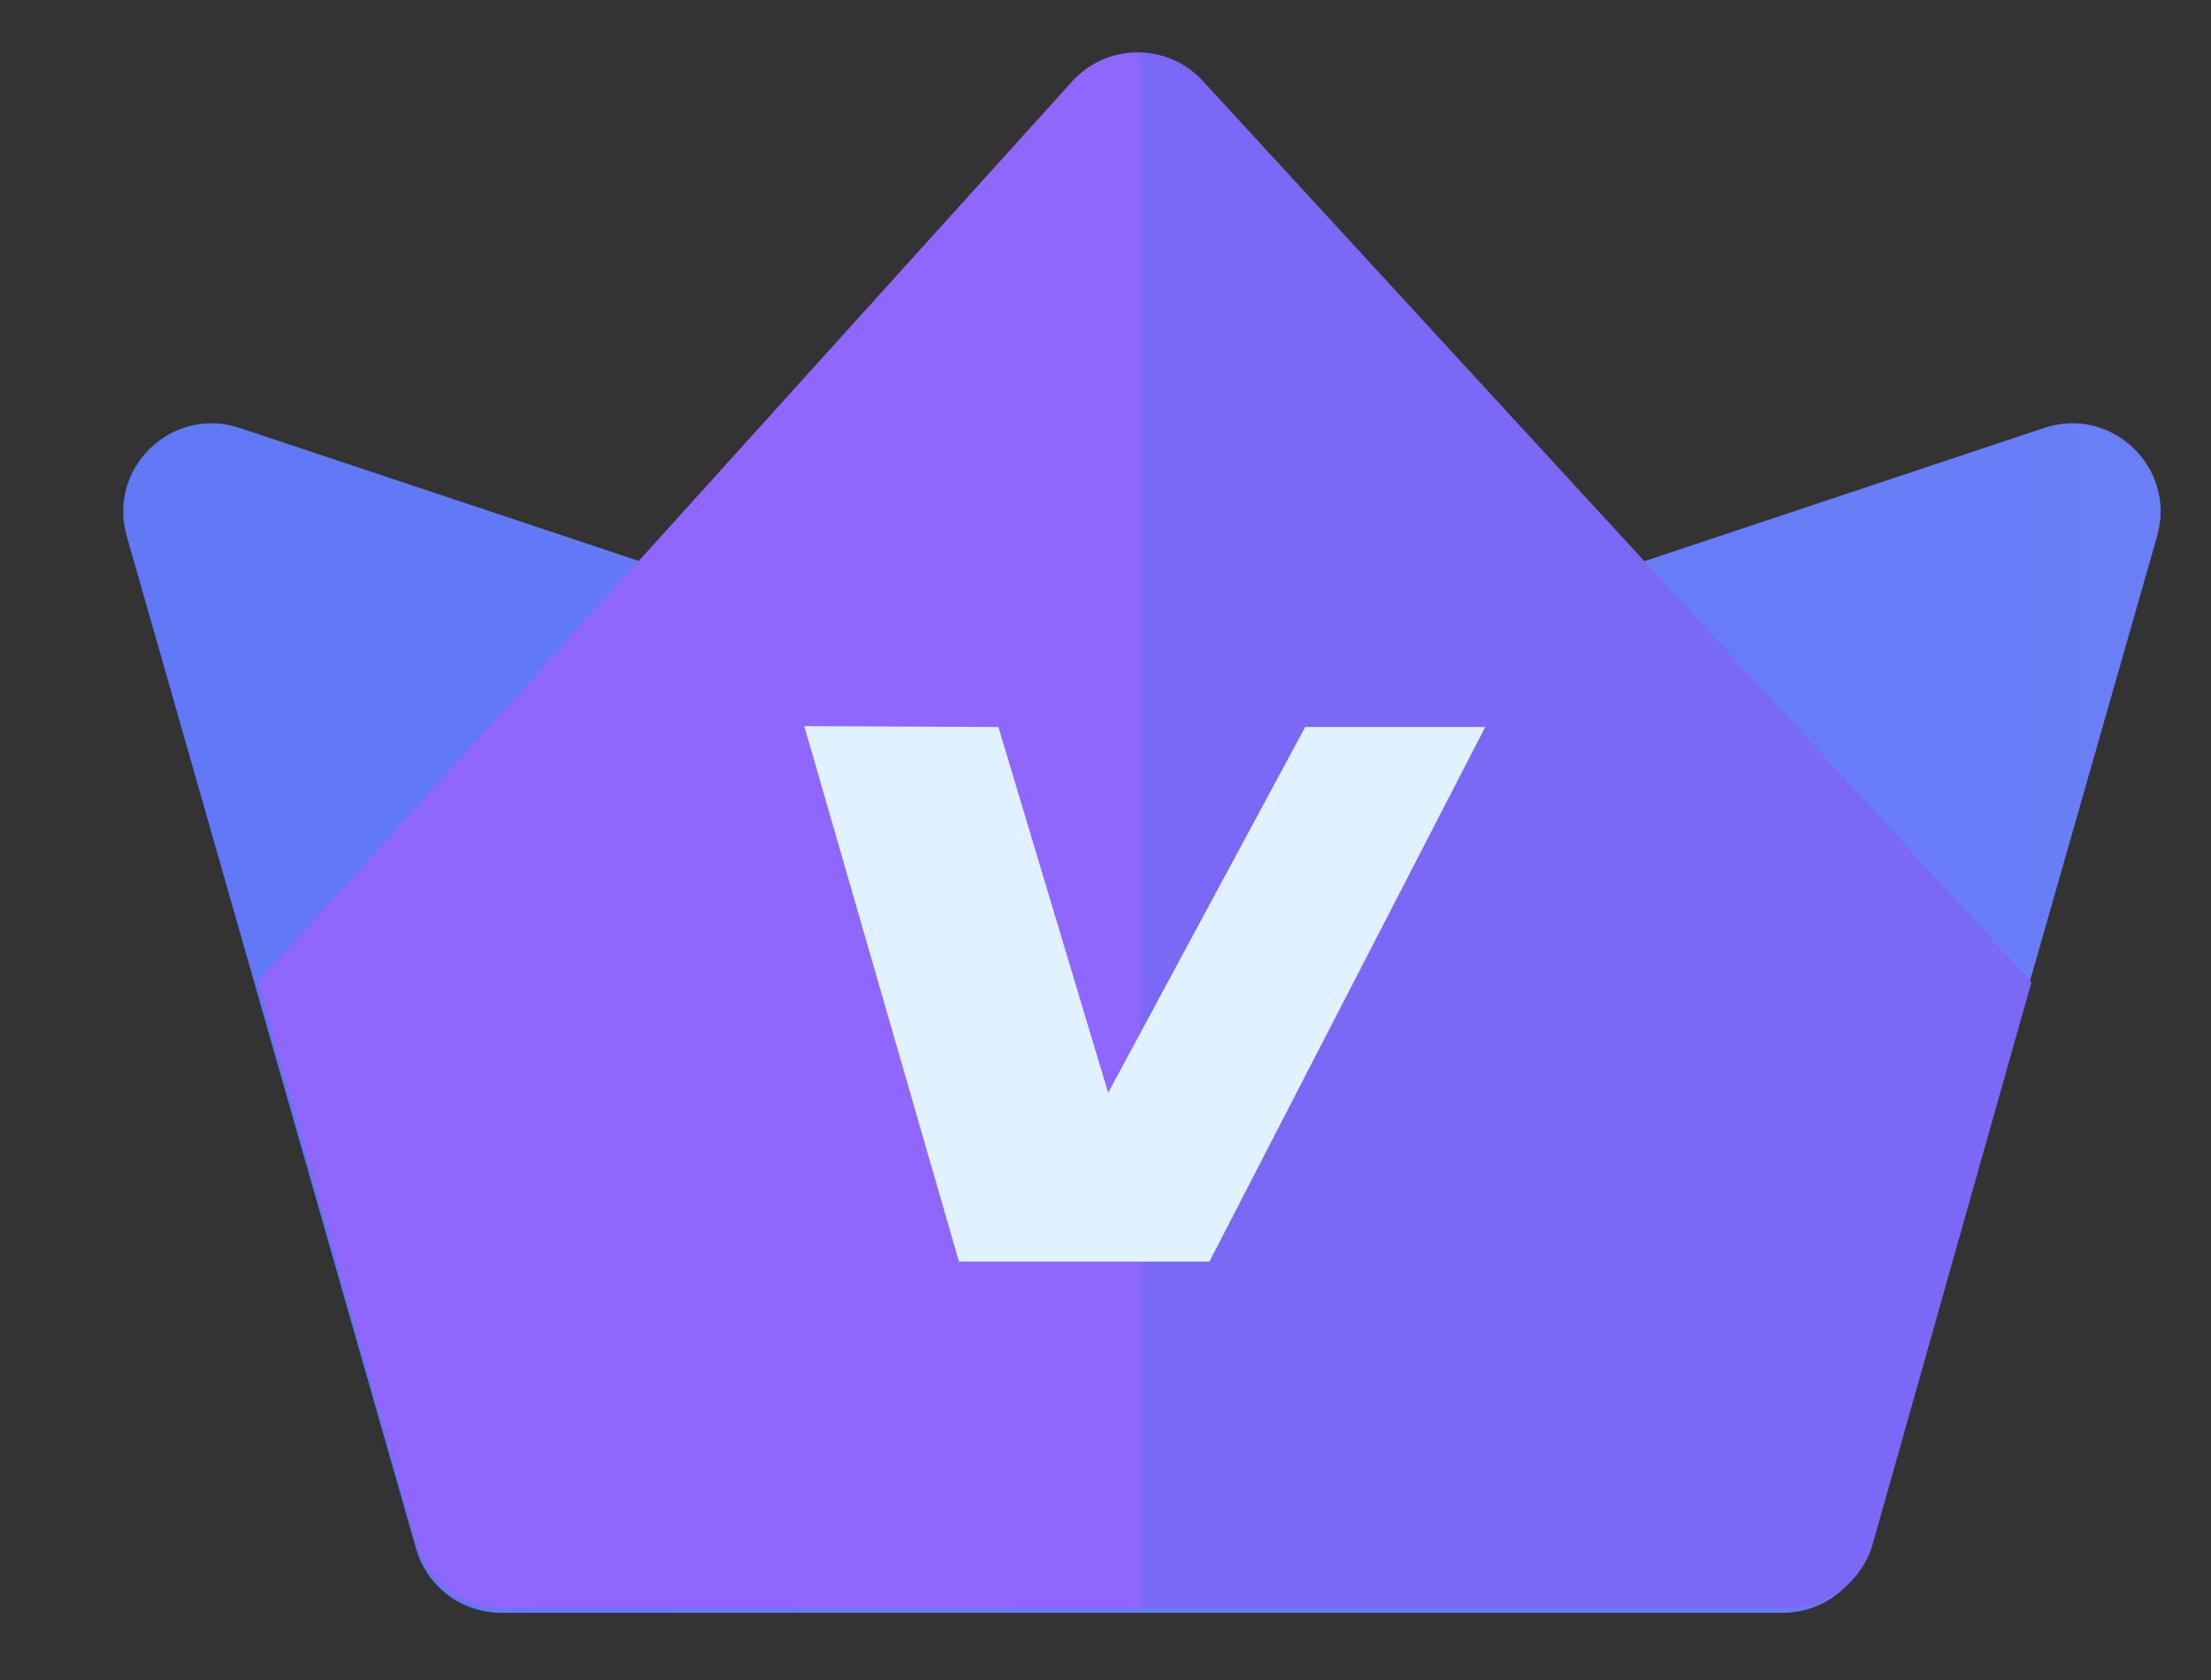
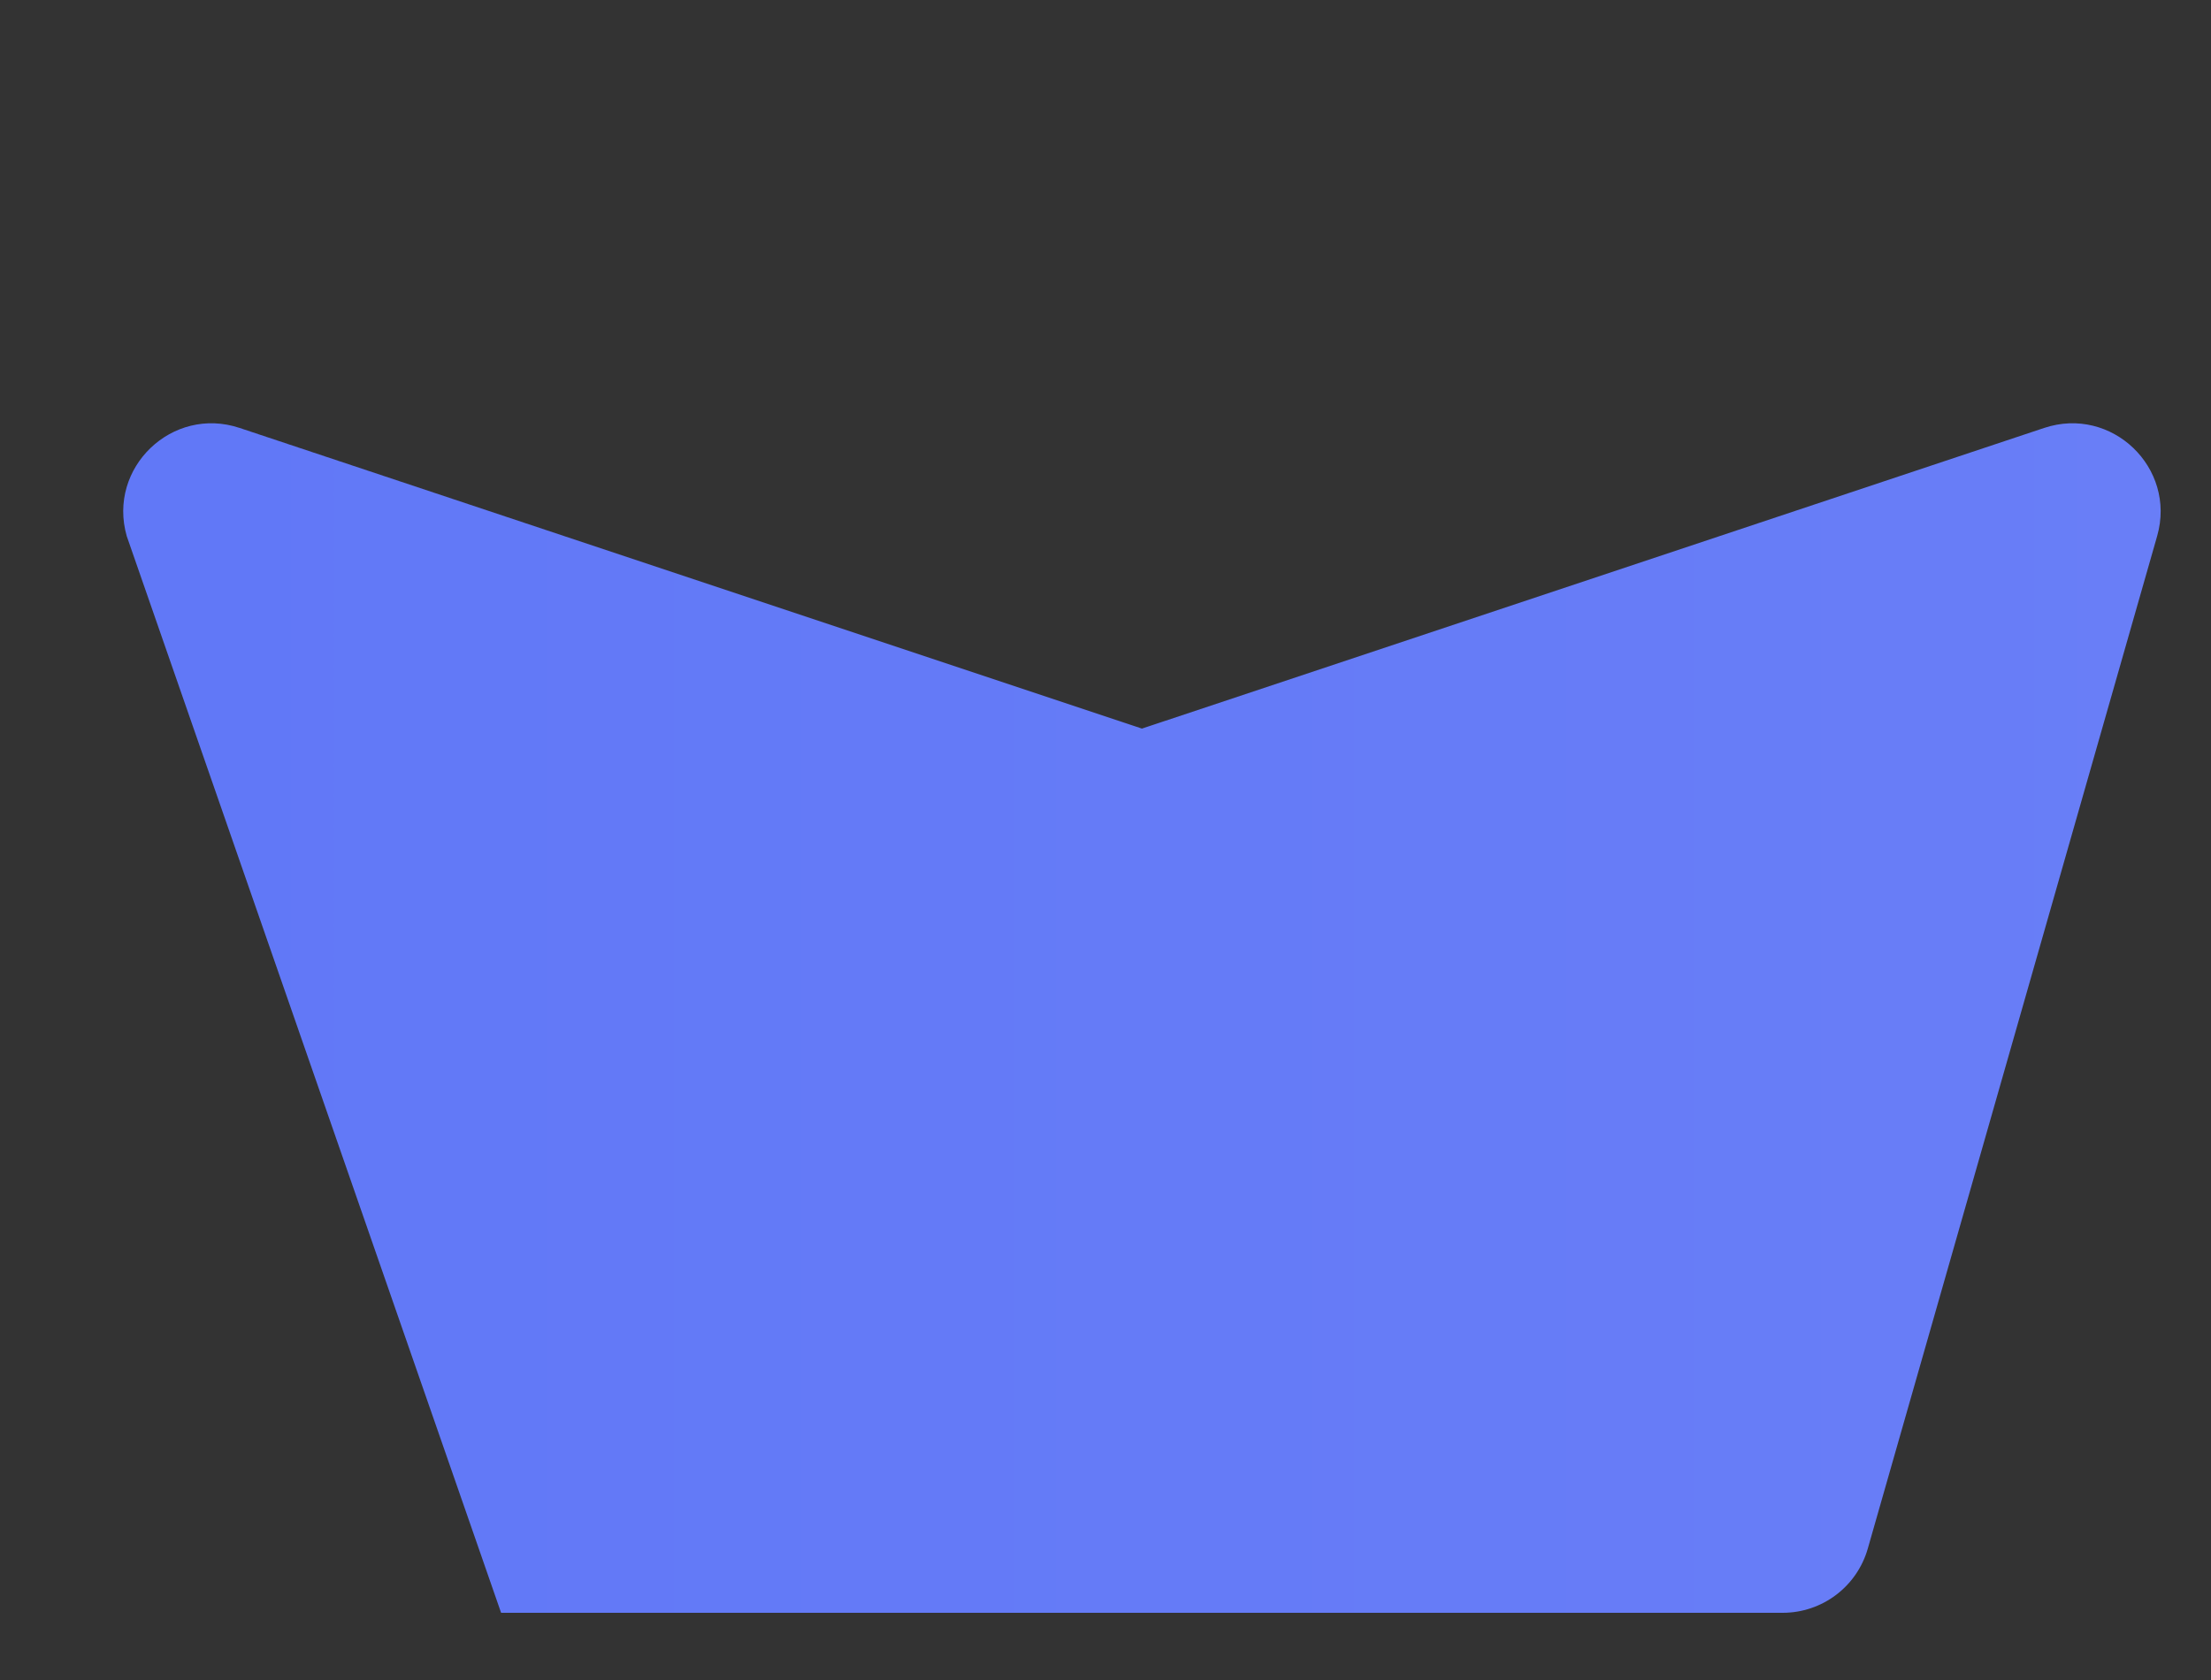
<svg xmlns="http://www.w3.org/2000/svg" width="25" height="19" viewBox="0 0 25 19" fill="none">
  <rect x="0" y="0" width="25" height="19" fill="#333333" stroke="none" />
-   <path d="M1.433 6.063C1.212 5.29 1.948 4.585 2.71 4.84L12.912 8.24L23.113 4.84C23.876 4.585 24.612 5.29 24.391 6.063L21.119 17.515C20.996 17.944 20.604 18.24 20.157 18.24H5.666C5.22 18.24 4.827 17.944 4.705 17.515L1.433 6.063Z" fill="url(#paint0_linear_1494_1099)" />
-   <path d="M2.917 11.108L12.122 0.922C12.517 0.485 13.201 0.482 13.6 0.915L22.97 11.108L21.176 17.459C21.054 17.89 20.661 18.187 20.214 18.187H5.674C5.226 18.187 4.833 17.89 4.711 17.459L2.917 11.108Z" fill="url(#paint1_linear_1494_1099)" />
-   <path d="M13.675 14.268H10.843L9.094 8.212L11.289 8.222L12.53 12.359L14.758 8.222H16.794L13.675 14.268Z" fill="#E0F2FF" />
+   <path d="M1.433 6.063C1.212 5.29 1.948 4.585 2.71 4.84L12.912 8.24L23.113 4.84C23.876 4.585 24.612 5.29 24.391 6.063L21.119 17.515C20.996 17.944 20.604 18.24 20.157 18.24H5.666L1.433 6.063Z" fill="url(#paint0_linear_1494_1099)" />
  <defs>
    <linearGradient id="paint0_linear_1494_1099" x1="24.912" y1="11.24" x2="1.859" y2="11.24" gradientUnits="userSpaceOnUse">
      <stop stop-color="#697EF7" />
      <stop offset="1" stop-color="#6178F7" />
    </linearGradient>
    <linearGradient id="paint1_linear_1494_1099" x1="23.137" y1="9.147" x2="2.578" y2="9.147" gradientUnits="userSpaceOnUse">
      <stop stop-color="#7B68F6" />
      <stop offset="0.496" stop-color="#7B68F6" />
      <stop offset="0.5" stop-color="#8F67FE" />
      <stop offset="1" stop-color="#8F67FE" />
    </linearGradient>
  </defs>
</svg>